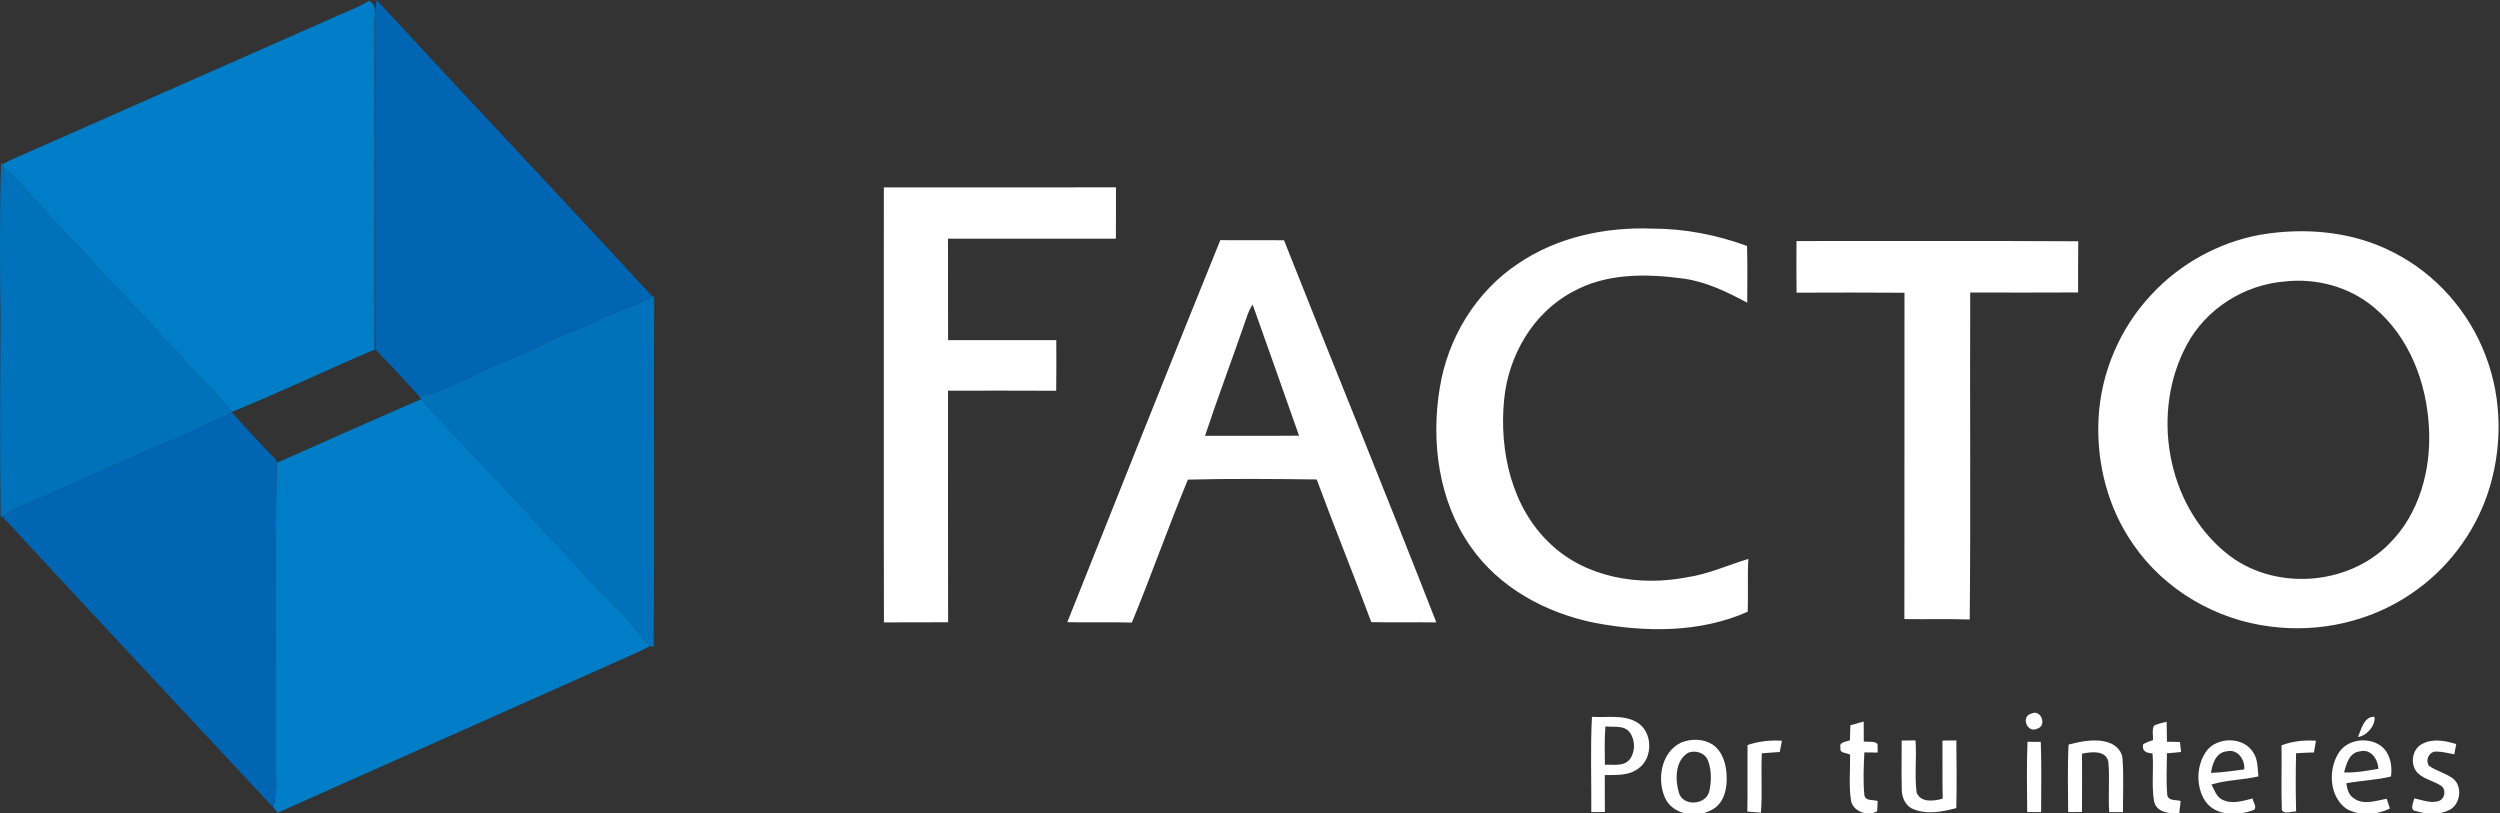
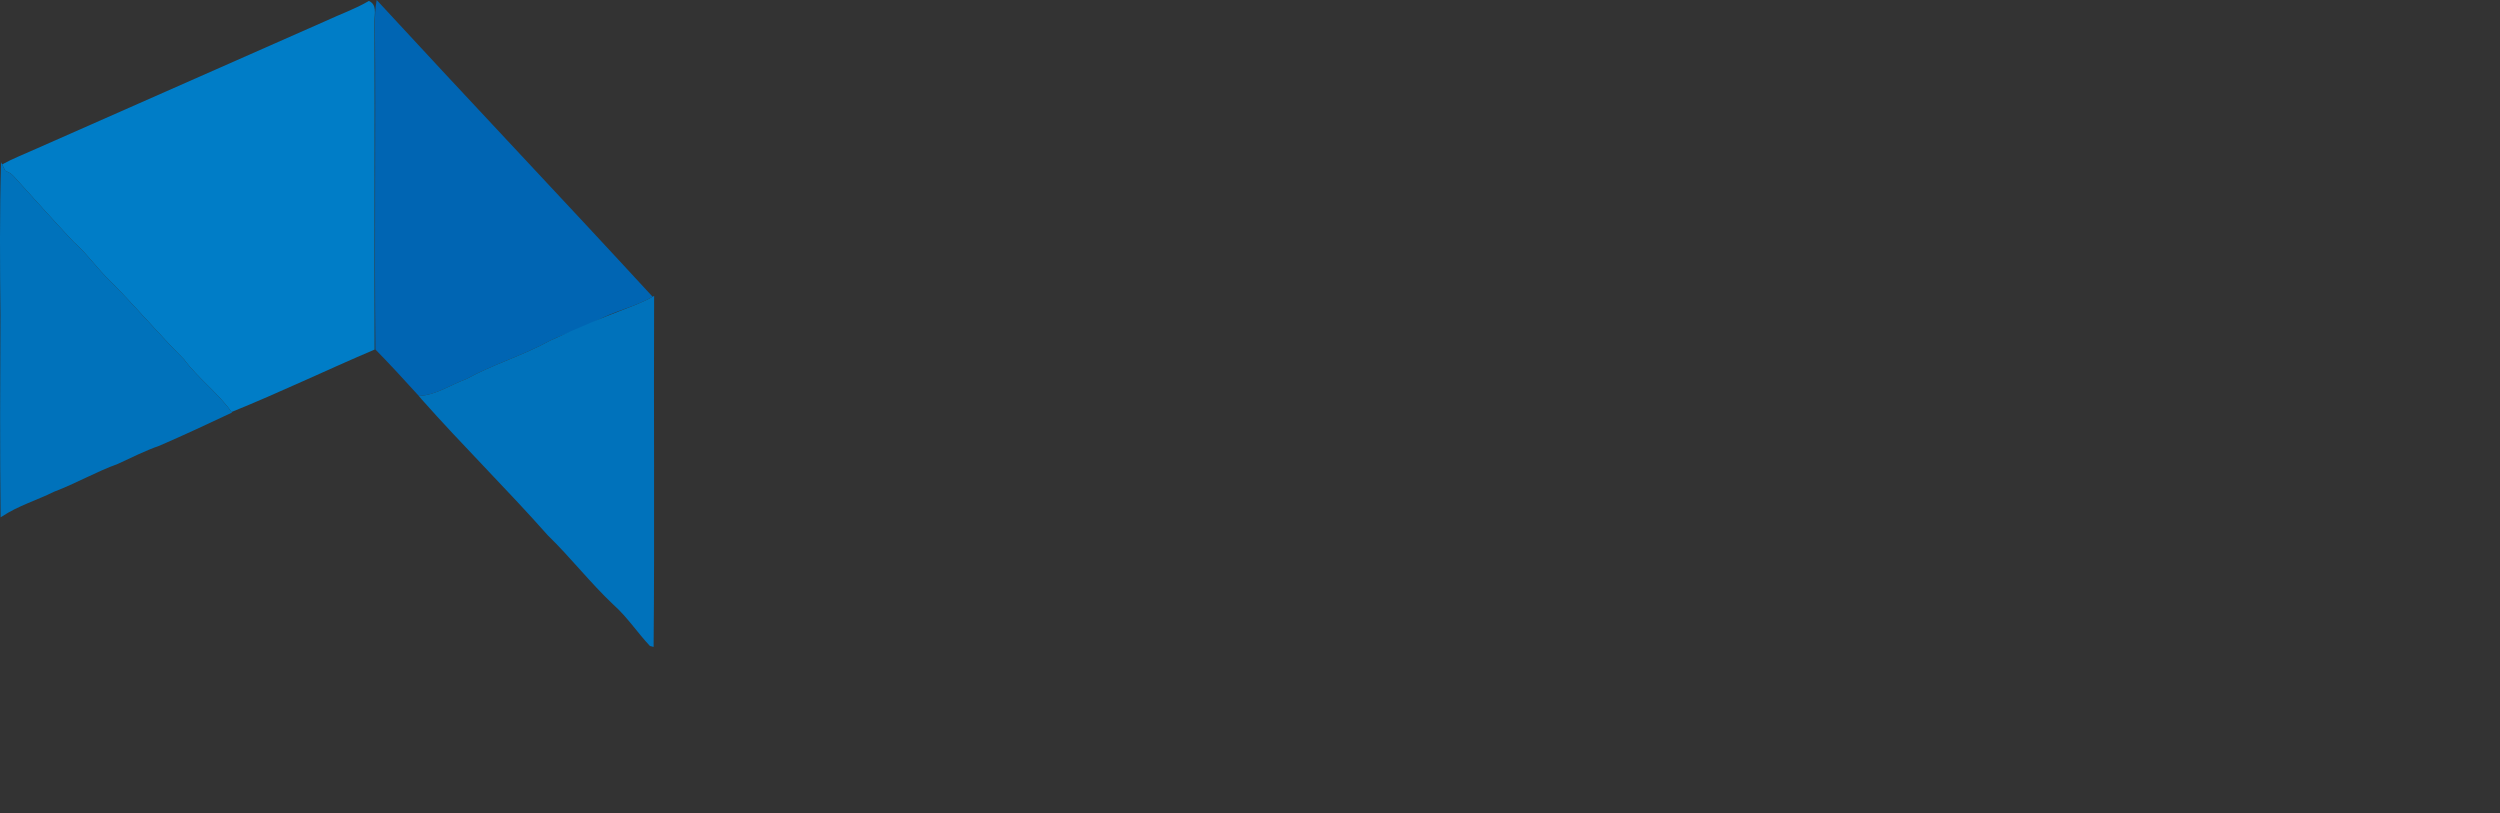
<svg xmlns="http://www.w3.org/2000/svg" width="209px" height="68px" viewBox="0 0 209 68" version="1.1">
  <rect x="0" y="0" width="209" height="68" fill="#333333" stroke="none" />
  <title>facto/logo/facto_secundario    </title>
  <g id="facto/logo/facto_secundario----" stroke="none" stroke-width="1" fill="none" fill-rule="evenodd">
    <g id="Group-11">
      <g id="Group-10" fill-rule="nonzero">
        <path d="M27.224,1.756 C28.425,1.191 29.693,0.755 30.838,0.079 C31.541,0.38 31.3,1.18 31.308,1.779 C31.335,10.93 31.292,20.077 31.314,29.225 C27.314,30.928 23.386,32.813 19.357,34.444 C18.203,32.82 16.564,31.635 15.381,30.038 C13.267,27.918 11.329,25.624 9.219,23.496 C8.134,22.472 7.292,21.22 6.168,20.236 C4.454,18.422 2.804,16.548 1.12,14.707 C0.943,14.499 0.687,14.388 0.444,14.28 C0.354,14.1 0.265,13.923 0.177,13.744 C1.099,13.242 2.078,12.865 3.031,12.434 C11.096,8.873 19.162,5.322 27.224,1.756 Z" id="Path" fill="#007DC7" />
-         <path d="M23.119,38.702 C27.158,36.928 31.179,35.109 35.229,33.362 C38.663,37.235 42.357,40.87 45.791,44.748 C47.711,46.612 49.35,48.734 51.298,50.569 C52.444,51.591 53.286,52.887 54.332,54.001 C54.055,54.162 53.772,54.313 53.482,54.453 C43.394,58.949 33.304,63.437 23.219,67.938 C23.09,67.787 22.961,67.637 22.831,67.486 C23.251,66.211 23.032,64.862 23.069,63.55 C23.09,55.266 23.005,46.984 23.119,38.702 Z" id="Path" fill="#007DC7" />
        <path d="M31.345,2.072 C31.335,1.378 31.364,0.684 31.49,-7.69091457e-14 C39.141,8.303 46.911,16.5 54.559,24.808 C53.083,25.661 51.378,25.988 49.889,26.814 C48.643,27.493 47.262,27.857 45.989,28.475 C43.722,29.721 41.219,30.46 38.948,31.704 C37.647,32.176 36.435,33.04 35.017,33.103 C33.824,31.791 32.628,30.481 31.385,29.217 C31.3,20.17 31.409,11.12 31.345,2.072 Z" id="Path" fill="#0065B3" />
-         <path d="M13.34,37.258 C15.376,36.377 17.388,35.434 19.394,34.492 C20.619,35.843 21.852,37.19 23.127,38.494 L23.119,38.702 C23.005,46.984 23.09,55.266 23.069,63.55 C23.032,64.862 23.251,66.211 22.831,67.486 C15.281,59.382 7.691,51.311 0.183,43.167 C1.526,42.277 3.089,41.818 4.523,41.107 C6.339,40.418 8.026,39.444 9.85,38.782 C11.004,38.248 12.139,37.678 13.34,37.258 Z" id="Path" fill="#0065B3" />
        <path d="M0.088,13.562 L0.177,13.744 C0.265,13.923 0.354,14.1 0.444,14.28 C0.687,14.388 0.943,14.499 1.12,14.707 C2.804,16.548 4.454,18.422 6.168,20.236 C7.292,21.22 8.134,22.472 9.219,23.496 C11.329,25.624 13.267,27.918 15.381,30.038 C16.564,31.635 18.203,32.82 19.357,34.444 L19.394,34.492 C17.388,35.434 15.376,36.377 13.34,37.258 C12.139,37.678 11.004,38.248 9.85,38.782 C8.026,39.444 6.339,40.418 4.523,41.107 C3.089,41.818 1.526,42.277 0.183,43.167 L0.051,43.248 C-0.013,37.612 0.011,31.973 0.037,26.337 C-0.005,22.078 -0.036,17.817 0.088,13.562 Z" id="Path" fill="#0072BB" />
-         <path d="M54.559,24.808 L54.685,24.739 C54.641,34.521 54.733,44.304 54.641,54.083 C54.564,54.062 54.408,54.022 54.332,54.001 C53.286,52.887 52.444,51.591 51.298,50.569 C49.35,48.734 47.711,46.612 45.791,44.748 C42.357,40.87 38.663,37.235 35.229,33.362 C35.176,33.296 35.07,33.169 35.017,33.103 C36.435,33.04 37.647,32.176 38.948,31.704 C41.219,30.46 43.722,29.721 45.989,28.475 C47.262,27.857 48.643,27.493 49.889,26.814 C51.378,25.988 53.083,25.661 54.559,24.808 Z" id="Path" fill="#0072BB" />
+         <path d="M54.559,24.808 L54.685,24.739 C54.641,34.521 54.733,44.304 54.641,54.083 C54.564,54.062 54.408,54.022 54.332,54.001 C53.286,52.887 52.444,51.591 51.298,50.569 C49.35,48.734 47.711,46.612 45.791,44.748 C42.357,40.87 38.663,37.235 35.229,33.362 C35.176,33.296 35.07,33.169 35.017,33.103 C36.435,33.04 37.647,32.176 38.948,31.704 C41.219,30.46 43.722,29.721 45.989,28.475 C51.378,25.988 53.083,25.661 54.559,24.808 Z" id="Path" fill="#0072BB" />
      </g>
-       <path d="M143.152,62.23 C144.023,62.814 144.324,63.912 144.35,64.91 C144.387,65.894 144.158,67.048 143.263,67.613 C142.033,68.394 140.063,68.218 139.287,66.882 C138.455,65.3 138.828,62.872 140.565,62.069 C141.388,61.744 142.386,61.752 143.152,62.23 Z M198.845,62.227 C199.764,62.742 200.036,63.941 199.885,64.915 C198.663,65.213 197.391,65.256 196.153,65.477 C196.229,65.931 196.324,66.433 196.739,66.708 C197.552,67.341 198.621,66.942 199.526,66.774 C199.595,66.979 199.727,67.391 199.796,67.595 C198.674,68.133 197.238,68.236 196.139,67.6 C194.756,66.594 194.627,64.453 195.445,63.054 C196.087,61.882 197.729,61.586 198.845,62.227 Z M188.38,62.927 C188.774,63.51 188.729,64.239 188.805,64.907 C187.507,65.208 186.155,65.195 184.88,65.586 C185.123,66.034 185.281,66.61 185.785,66.85 C186.59,67.262 187.499,66.956 188.32,66.752 C188.346,67.059 188.689,67.415 188.454,67.7 C187.126,68.202 185.26,68.276 184.36,66.974 C183.573,65.776 183.605,64.062 184.399,62.874 C185.27,61.567 187.575,61.541 188.38,62.927 Z M205.342,62.204 C205.303,62.418 205.218,62.845 205.176,63.059 C204.661,62.961 204.144,62.824 203.621,62.829 C203.051,62.858 202.729,63.579 203.075,64.033 C203.682,64.445 204.416,64.622 205.02,65.047 C205.891,65.673 205.725,67.191 204.806,67.695 C203.946,68.149 202.906,68.091 202,67.811 C201.385,67.756 201.781,67.09 201.826,66.75 C201.947,66.769 202.069,66.796 202.191,66.826 L202.559,66.919 C202.991,67.025 203.426,67.108 203.856,66.969 C204.389,66.821 204.529,66.053 204.102,65.71 C203.505,65.3 202.747,65.174 202.195,64.693 C201.443,64.038 201.596,62.645 202.496,62.193 C203.381,61.71 204.429,61.924 205.342,62.204 Z M181.131,60.34 C181.141,60.894 181.149,61.451 181.16,62.006 C181.516,62.014 181.878,62.022 182.24,62.029 C182.263,62.241 182.314,62.658 182.34,62.866 C181.944,62.914 181.545,62.943 181.152,62.977 C181.16,64.141 181.073,65.314 181.186,66.475 C181.295,66.99 181.931,66.84 182.303,66.964 C182.269,67.307 182.232,67.65 182.184,67.993 C181.376,68.028 180.289,67.948 180.078,66.982 C179.853,65.662 180.064,64.316 179.951,62.985 C179.455,62.959 179.04,62.814 179.169,62.217 C179.425,62.072 179.7,61.961 179.99,61.879 C180.012,61.478 179.89,61.045 180.072,60.667 C180.402,60.496 180.772,60.435 181.131,60.34 Z M155.805,60.324 C155.805,60.876 155.808,61.428 155.813,61.982 C156.18,62.066 156.666,61.911 156.962,62.193 C156.964,62.375 156.97,62.734 156.975,62.914 C156.6,62.909 156.23,62.906 155.861,62.901 C155.803,64.091 155.745,65.292 155.863,66.483 C155.961,66.998 156.605,66.834 156.972,66.966 C156.962,67.18 156.941,67.605 156.93,67.819 C156.18,68.249 154.976,67.89 154.755,66.982 C154.543,65.696 154.689,64.384 154.668,63.088 C154.39,62.927 153.738,62.985 153.868,62.502 C153.709,62.003 154.369,62.032 154.654,61.882 C154.662,61.464 154.67,61.047 154.689,60.633 C155.058,60.533 155.431,60.427 155.805,60.324 Z M148.968,61.926 C148.907,62.241 148.849,62.552 148.791,62.866 C148.289,62.901 147.788,62.935 147.291,62.975 C147.202,64.627 147.347,66.285 147.212,67.938 C146.832,67.906 146.452,67.874 146.077,67.845 C146.109,65.989 146.077,64.136 146.093,62.283 C147.017,61.974 147.994,61.86 148.968,61.926 Z M193.613,61.926 C193.555,62.251 193.499,62.576 193.447,62.903 C192.945,62.919 192.446,62.94 191.952,62.972 C191.913,64.593 191.915,66.216 191.955,67.837 C191.575,67.816 191.026,68.104 190.762,67.734 C190.696,65.929 190.767,64.118 190.735,62.312 C191.649,61.956 192.636,61.86 193.613,61.926 Z M160.135,61.895 C160.246,63.349 160.045,64.82 160.23,66.267 C160.581,67.125 161.682,66.974 162.408,66.768 C162.376,65.15 162.405,63.529 162.39,61.911 C162.775,61.905 163.16,61.903 163.551,61.9 C163.572,63.785 163.591,65.67 163.546,67.558 C162.374,67.861 161.077,68.125 159.921,67.629 C159.272,67.352 158.979,66.631 158.989,65.966 C158.95,64.614 158.984,63.26 158.981,61.911 C159.364,61.903 159.75,61.9 160.135,61.895 Z M176.313,62.088 C176.928,62.299 177.451,62.845 177.448,63.529 C177.498,64.255 177.504,64.982 177.499,65.71 L177.483,67.165 C177.481,67.408 177.481,67.65 177.482,67.893 L176.331,67.893 L176.331,67.893 C176.231,66.48 176.389,65.063 176.255,63.656 C176.012,62.684 174.8,62.856 174.056,63.009 C174.061,64.632 174.066,66.256 174.05,67.882 C173.665,67.885 173.28,67.888 172.899,67.89 C172.894,66.008 172.833,64.123 172.934,62.243 C174.029,61.969 175.207,61.713 176.313,62.088 Z M169.499,62.016 C169.869,62.016 170.238,62.019 170.608,62.019 C170.687,63.975 170.632,65.934 170.637,67.89 C170.246,67.888 169.858,67.888 169.473,67.888 C169.465,65.931 169.417,63.97 169.499,62.016 Z M133.088,59.925 C134.326,60.015 135.681,59.717 136.811,60.361 C138.186,61.132 138.236,63.386 136.945,64.266 C136.148,64.867 135.1,64.778 134.16,64.799 C134.16,65.826 134.157,66.855 134.165,67.885 C133.785,67.885 133.408,67.888 133.033,67.888 C133.051,65.234 132.948,62.576 133.088,59.925 Z M141.13,62.93 C140.01,63.603 140.034,65.213 140.369,66.322 C140.765,67.444 142.6,67.294 142.893,66.172 C143.081,65.335 143.096,64.421 142.798,63.608 C142.568,62.948 141.753,62.679 141.13,62.93 Z M186.142,62.814 C185.257,62.901 184.943,63.867 184.84,64.614 C185.772,64.588 186.693,64.437 187.617,64.321 C187.699,63.495 187.05,62.576 186.142,62.814 Z M197.28,62.816 C196.39,62.916 196.168,63.862 195.96,64.574 C196.929,64.619 197.884,64.432 198.837,64.271 C198.795,63.466 198.196,62.568 197.28,62.816 Z M134.213,60.728 C134.126,61.794 134.157,62.864 134.171,63.933 C134.862,63.901 135.731,64.097 136.24,63.492 C136.726,62.856 136.723,61.858 136.24,61.219 C135.76,60.596 134.889,60.815 134.213,60.728 Z M198.499,59.923 C198.637,60.593 197.861,61.541 197.119,61.61 C197.412,60.979 197.618,59.894 198.499,59.923 Z M170.317,60.915 C169.47,61.343 168.908,59.873 169.832,59.653 C170.634,59.26 171.154,60.678 170.317,60.915 Z M138.131,19.111 C140.834,19.116 143.519,19.628 146.053,20.563 C146.076,21.354 146.08,22.144 146.079,22.935 L146.069,25.307 L146.069,25.307 C144.385,24.404 142.634,23.549 140.72,23.287 C137.618,22.87 134.258,22.825 131.451,24.409 C128.133,26.168 126.087,29.769 125.741,33.446 C125.332,37.71 126.367,42.409 129.577,45.434 C132.568,48.309 137.053,49.033 141.016,48.264 C142.803,48.006 144.451,47.24 146.161,46.728 C146.08,48.196 146.161,49.669 146.109,51.139 C142.109,52.921 137.545,52.866 133.315,52.069 C129.271,51.256 125.358,49.154 122.964,45.722 C120.268,41.905 119.614,36.949 120.366,32.414 C121.034,28.261 123.394,24.37 126.921,22.036 C130.187,19.813 134.221,18.966 138.131,19.111 Z M200.099,21.104 C203.626,22.889 206.409,26.044 207.8,29.74 C209.202,33.393 209.218,37.533 207.98,41.234 C206.837,44.645 204.54,47.655 201.549,49.653 C198.154,51.963 193.895,52.911 189.832,52.38 C185.265,51.831 180.943,49.313 178.338,45.506 C176.218,42.478 175.257,38.718 175.436,35.046 C175.616,31.17 177.237,27.39 179.906,24.578 C182.287,22.026 185.497,20.267 188.927,19.631 C192.676,18.987 196.691,19.333 200.099,21.104 Z M102.018,20.075 C103.792,20.096 105.566,20.064 107.343,20.088 C111.564,30.745 115.91,41.358 120.078,52.034 C118.265,52.005 116.451,52.053 114.64,52.011 C113.159,48.019 111.551,44.077 110.078,40.083 C106.49,40.038 102.895,40.004 99.309,40.096 C97.673,44.046 96.252,48.09 94.626,52.045 C92.826,52 91.025,52.053 89.225,52.016 C93.475,41.364 97.71,30.703 102.018,20.075 Z M93.295,15.663 L93.295,17.722 C93.294,18.637 93.292,19.381 93.288,19.953 L93.155,19.953 L93.155,19.953 L91.349,19.954 C91.274,19.954 91.198,19.954 91.121,19.954 L84.74,19.954 C84.605,19.954 84.469,19.954 84.331,19.954 L79.251,19.953 L79.251,19.953 L79.259,28.435 C82.273,28.428 85.291,28.43 88.306,28.435 C88.306,29.845 88.322,31.255 88.298,32.667 C85.283,32.652 82.268,32.654 79.253,32.662 C79.259,39.114 79.243,45.569 79.261,52.021 C77.474,52.04 75.687,52.016 73.897,52.032 C73.894,50.269 73.891,48.314 73.889,46.166 L73.888,45.076 C73.888,44.523 73.888,43.958 73.887,43.381 L73.887,42.211 C73.886,42.013 73.886,41.814 73.886,41.614 L73.886,25.67 C73.886,25.408 73.887,25.145 73.887,24.881 L73.887,23.278 C73.888,20.85 73.89,18.313 73.891,15.668 L93.295,15.663 Z M173.742,20.17 C173.72,21.595 173.736,23.023 173.731,24.449 C170.724,24.473 167.717,24.454 164.71,24.454 C164.673,33.568 164.758,42.681 164.668,51.789 C162.849,51.728 161.027,51.784 159.206,51.755 C159.219,42.66 159.206,33.568 159.214,24.473 C156.207,24.449 153.197,24.457 150.193,24.468 C150.172,23.029 150.182,21.59 150.187,20.151 C158.039,20.162 165.89,20.125 173.742,20.17 Z M190.978,23.533 C187.609,23.813 184.428,25.814 182.828,28.808 C179.787,34.407 181.102,42.148 186.081,46.211 C189.962,49.421 196.216,49.035 199.735,45.461 C202.246,42.971 203.246,39.286 203.064,35.822 C202.892,32.039 201.425,28.145 198.449,25.687 C196.401,23.963 193.623,23.232 190.978,23.533 Z M104.719,25.458 C104.492,25.806 104.328,26.191 104.201,26.587 C103.069,29.877 101.836,33.132 100.74,36.435 C103.359,36.427 105.981,36.448 108.6,36.421 C107.324,32.76 106.01,29.114 104.719,25.458 Z" id="Combined-Shape" fill="#FFFFFF" />
    </g>
  </g>
</svg>